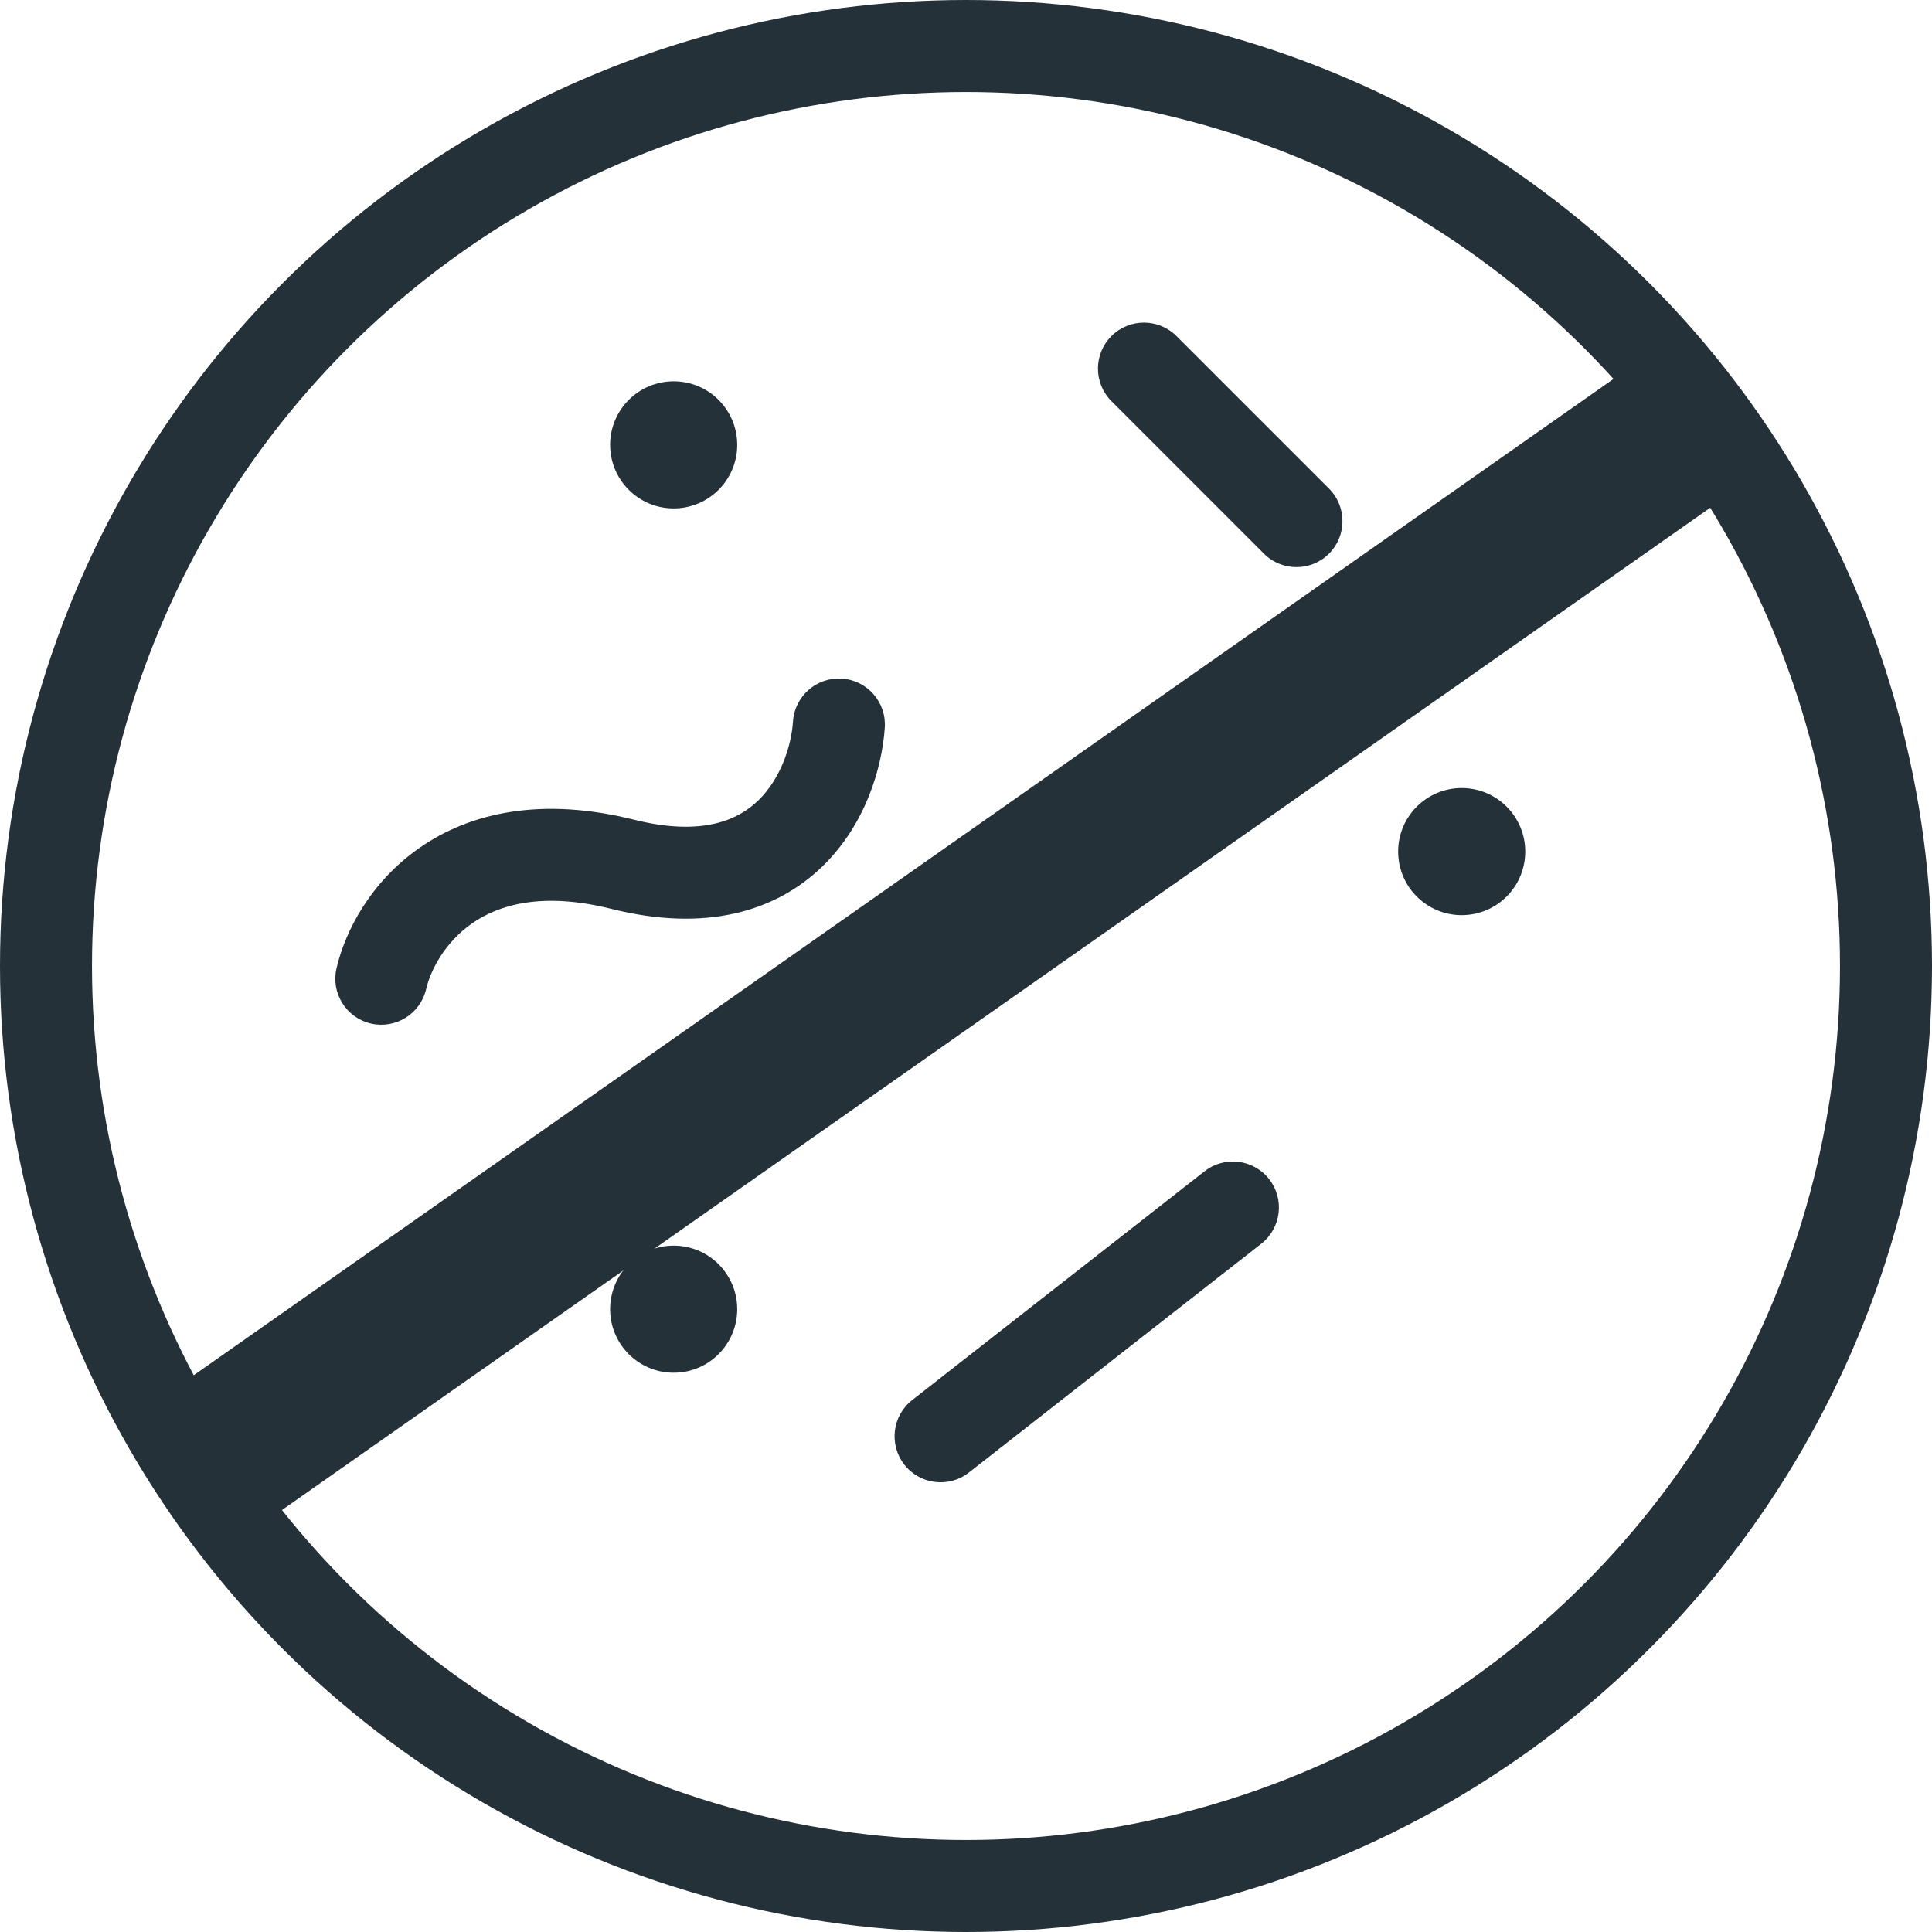
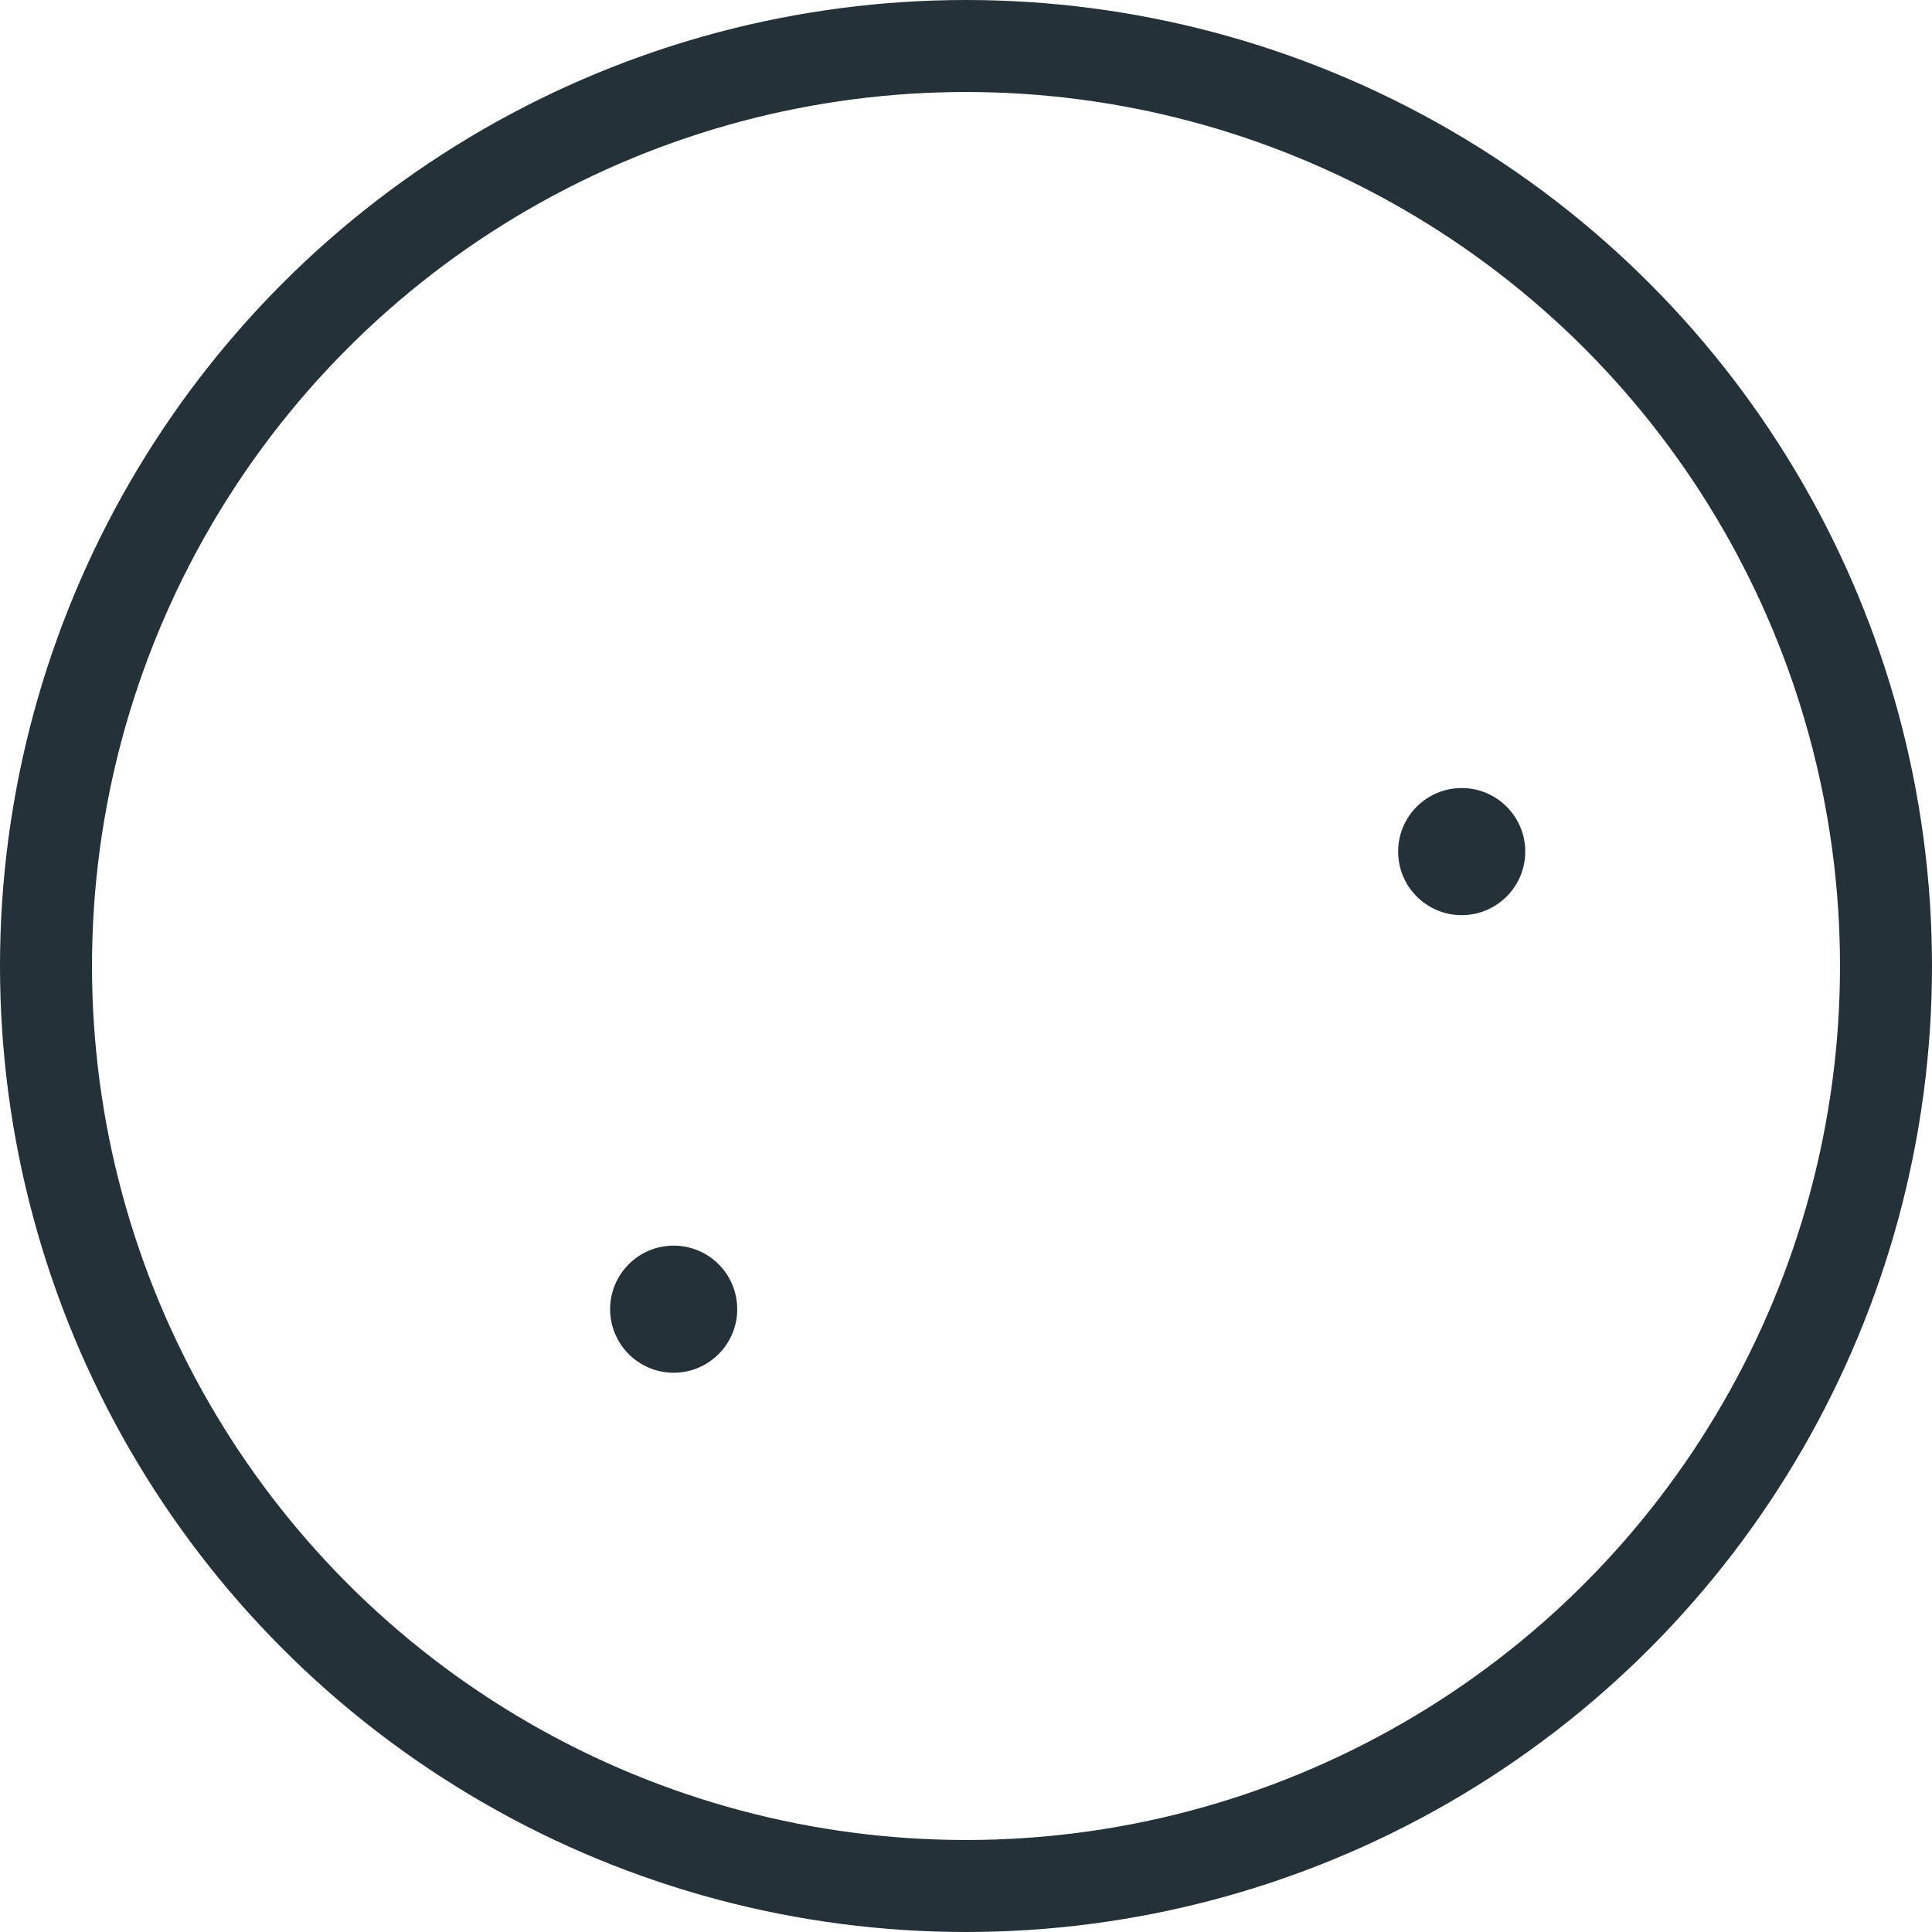
<svg xmlns="http://www.w3.org/2000/svg" width="84" height="84" viewBox="0 0 84 84" fill="none">
  <circle cx="42" cy="42" r="40" stroke="#243138" stroke-width="4" />
-   <path d="M51.151 14.612C50.37 13.831 49.104 13.831 48.323 14.612C47.542 15.393 47.542 16.66 48.323 17.441L51.151 14.612ZM54.954 24.072C55.735 24.853 57.002 24.853 57.783 24.072C58.564 23.291 58.564 22.025 57.783 21.244L54.954 24.072ZM14.63 42.103C14.382 43.179 15.053 44.253 16.129 44.502C17.206 44.75 18.279 44.079 18.528 43.002L14.63 42.103ZM38.469 31.633C38.543 30.531 37.709 29.578 36.607 29.505C35.505 29.431 34.552 30.265 34.478 31.367L38.469 31.633ZM39.662 60.872C38.792 61.553 38.639 62.81 39.32 63.68C40.001 64.55 41.258 64.703 42.127 64.022L39.662 60.872ZM54.838 54.075C55.708 53.394 55.861 52.137 55.18 51.267C54.5 50.398 53.243 50.244 52.373 50.925L54.838 54.075ZM48.323 17.441L54.954 24.072L57.783 21.244L51.151 14.612L48.323 17.441ZM18.528 43.002C18.71 42.213 19.322 40.986 20.527 40.145C21.658 39.358 23.533 38.754 26.594 39.519L27.564 35.639C23.551 34.636 20.453 35.322 18.24 36.864C16.102 38.354 15.001 40.498 14.63 42.103L18.528 43.002ZM26.594 39.519C30.68 40.541 33.73 39.633 35.751 37.676C37.648 35.84 38.355 33.352 38.469 31.633L34.478 31.367C34.409 32.412 33.955 33.847 32.969 34.802C32.108 35.636 30.552 36.386 27.564 35.639L26.594 39.519ZM42.127 64.022L54.838 54.075L52.373 50.925L39.662 60.872L42.127 64.022Z" fill="#243138" />
  <circle cx="63.552" cy="37.026" r="2.763" fill="#243138" />
  <circle cx="29.29" cy="56.921" r="2.763" fill="#243138" />
-   <circle cx="29.29" cy="19.342" r="2.763" fill="#243138" />
-   <path d="M9.947 63L72.947 18.79" stroke="#243138" stroke-width="7" />
</svg>